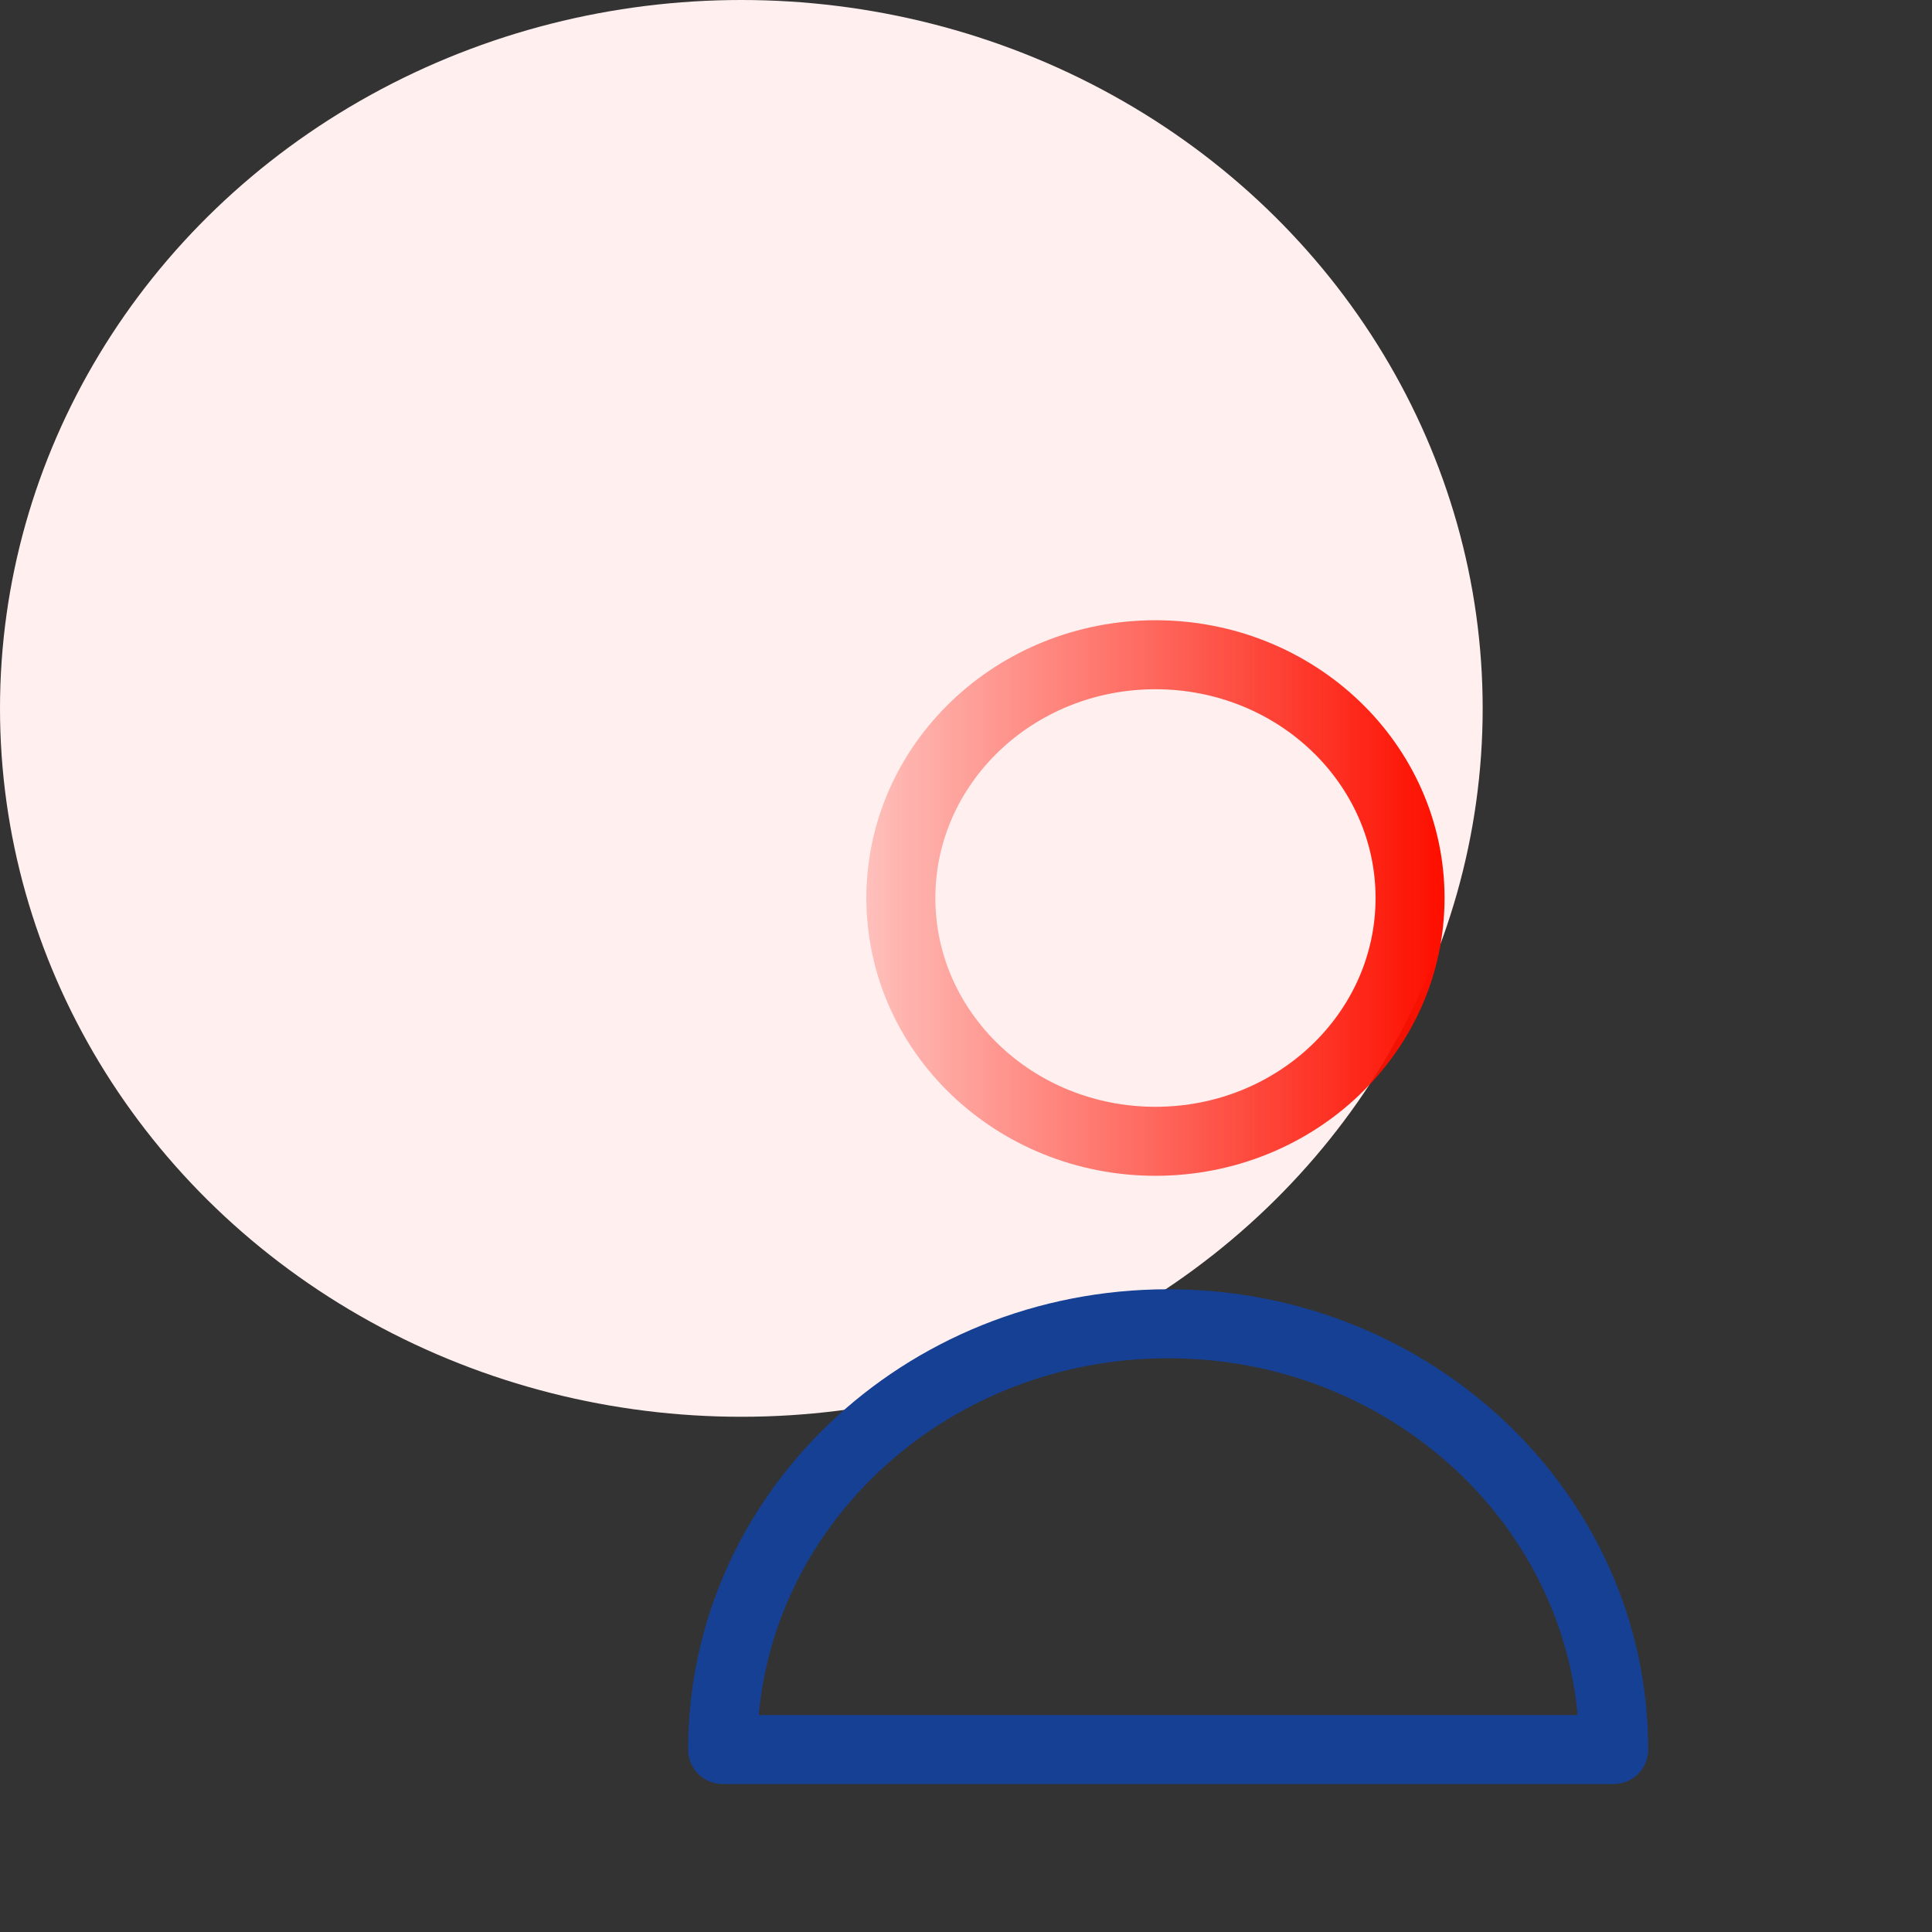
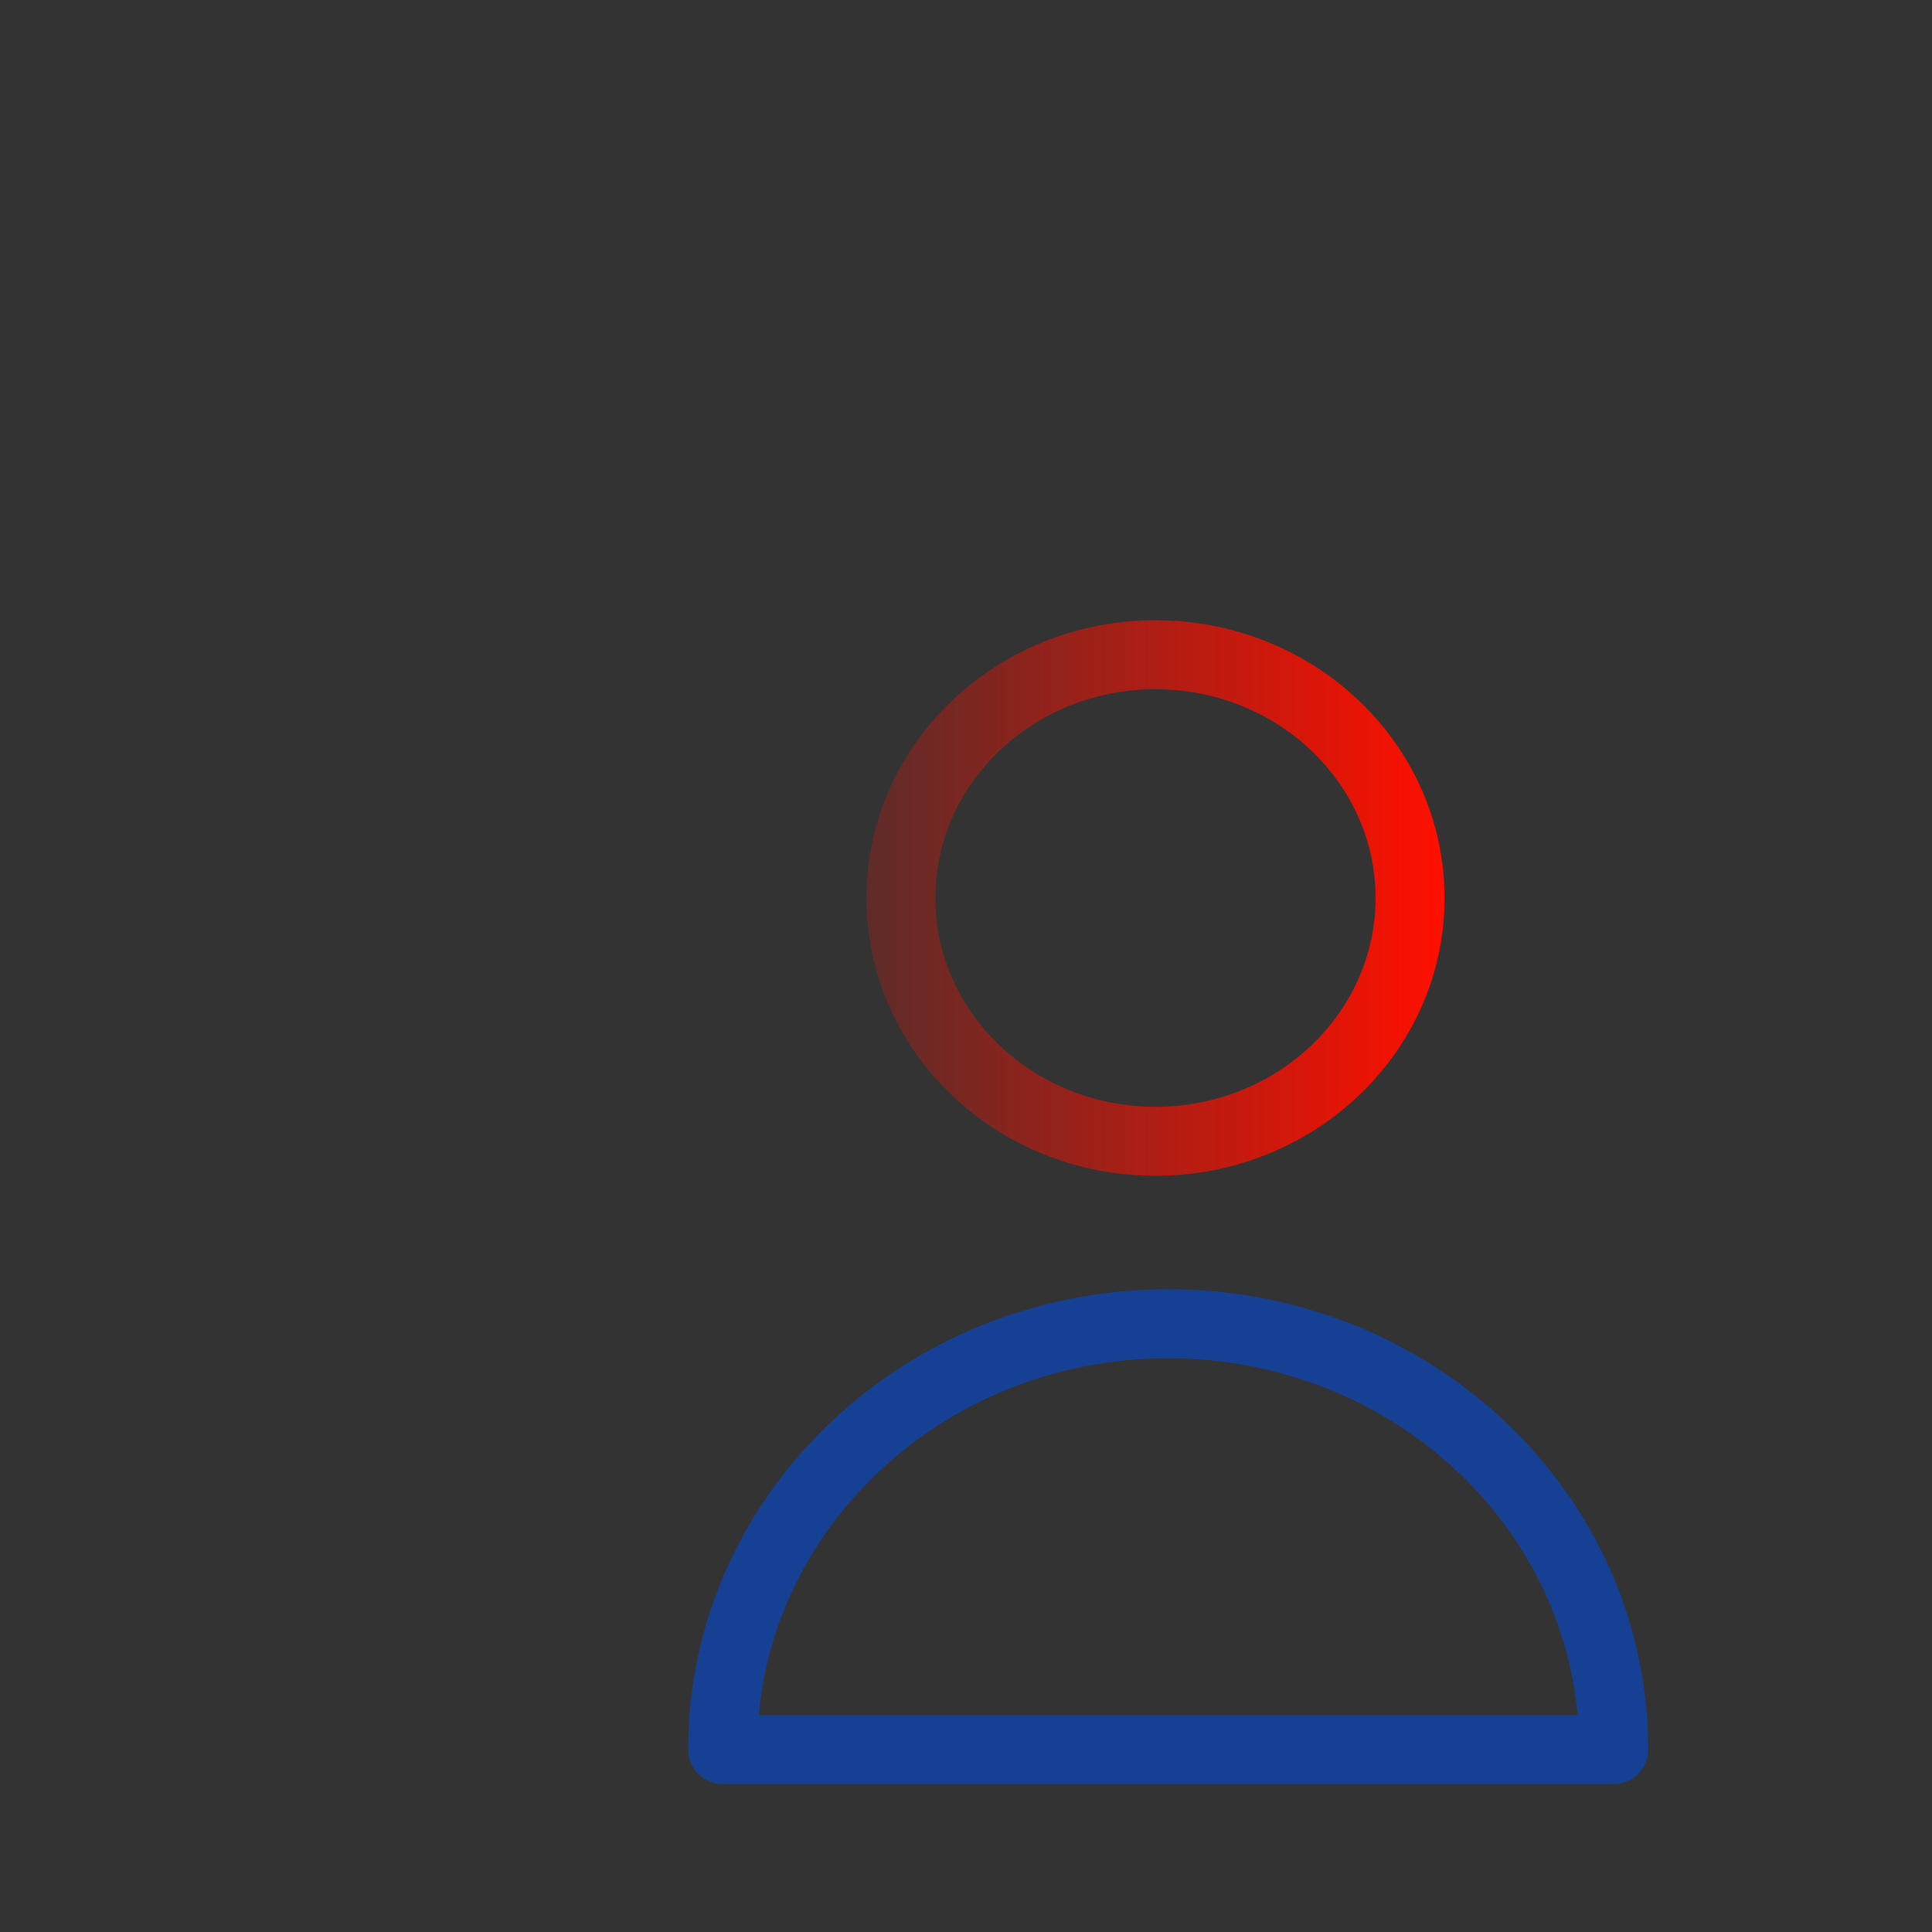
<svg xmlns="http://www.w3.org/2000/svg" width="56" height="56" viewBox="0 0 56 56" fill="none">
  <rect x="0" y="0" width="56" height="56" fill="#333333" stroke="none" />
-   <ellipse cx="21.488" cy="20.533" rx="21.488" ry="20.533" fill="#FFF0EF" />
  <path d="M33.861 38.37C26.728 38.37 20.946 43.895 20.946 50.711H46.775C46.775 43.895 40.993 38.37 33.861 38.37Z" stroke="#164094" stroke-width="2" stroke-linecap="round" stroke-linejoin="round" />
  <path d="M40.871 26.03C40.871 29.924 37.567 33.081 33.491 33.081C29.416 33.081 26.112 29.924 26.112 26.03C26.112 22.135 29.416 18.978 33.491 18.978C37.567 18.978 40.871 22.135 40.871 26.03Z" stroke="url(#paint0_linear_9775_2369)" stroke-width="2" stroke-linecap="round" stroke-linejoin="round" />
  <defs>
    <linearGradient id="paint0_linear_9775_2369" x1="41.675" y1="26.133" x2="24.744" y2="26.133" gradientUnits="userSpaceOnUse">
      <stop stop-color="#FD1000" />
      <stop offset="1" stop-color="#FD1000" stop-opacity="0.2" />
    </linearGradient>
  </defs>
</svg>